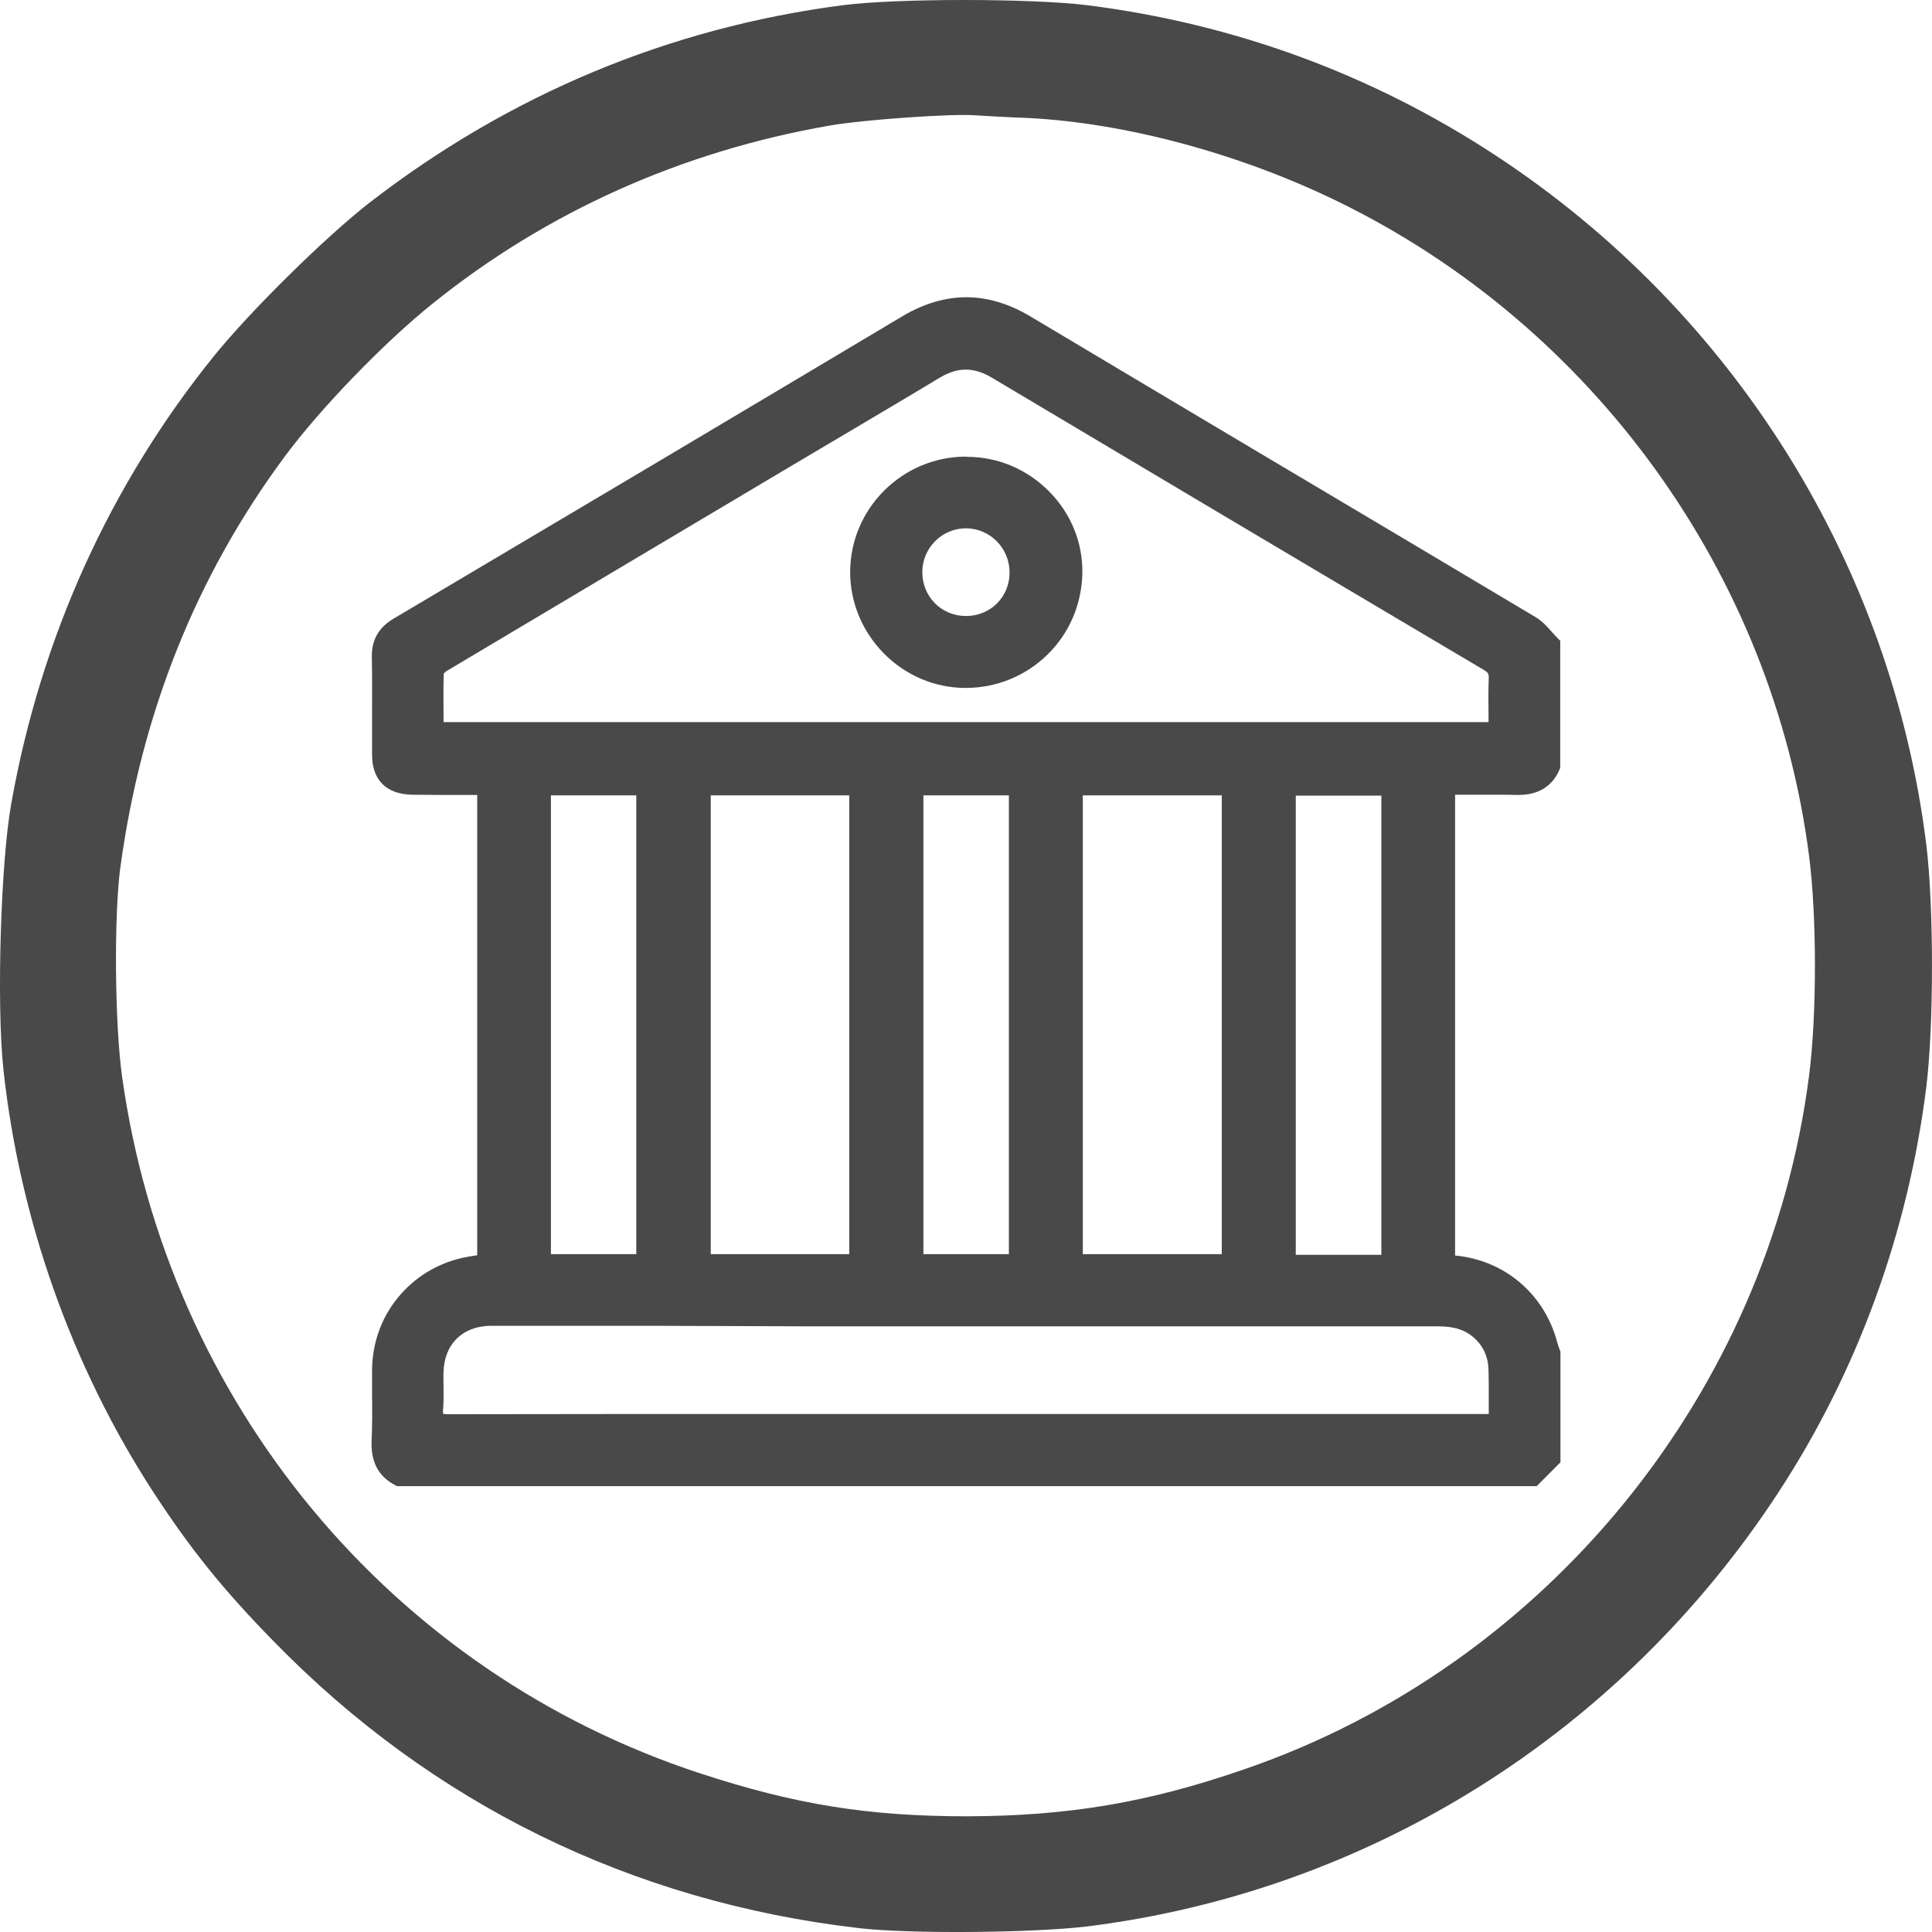
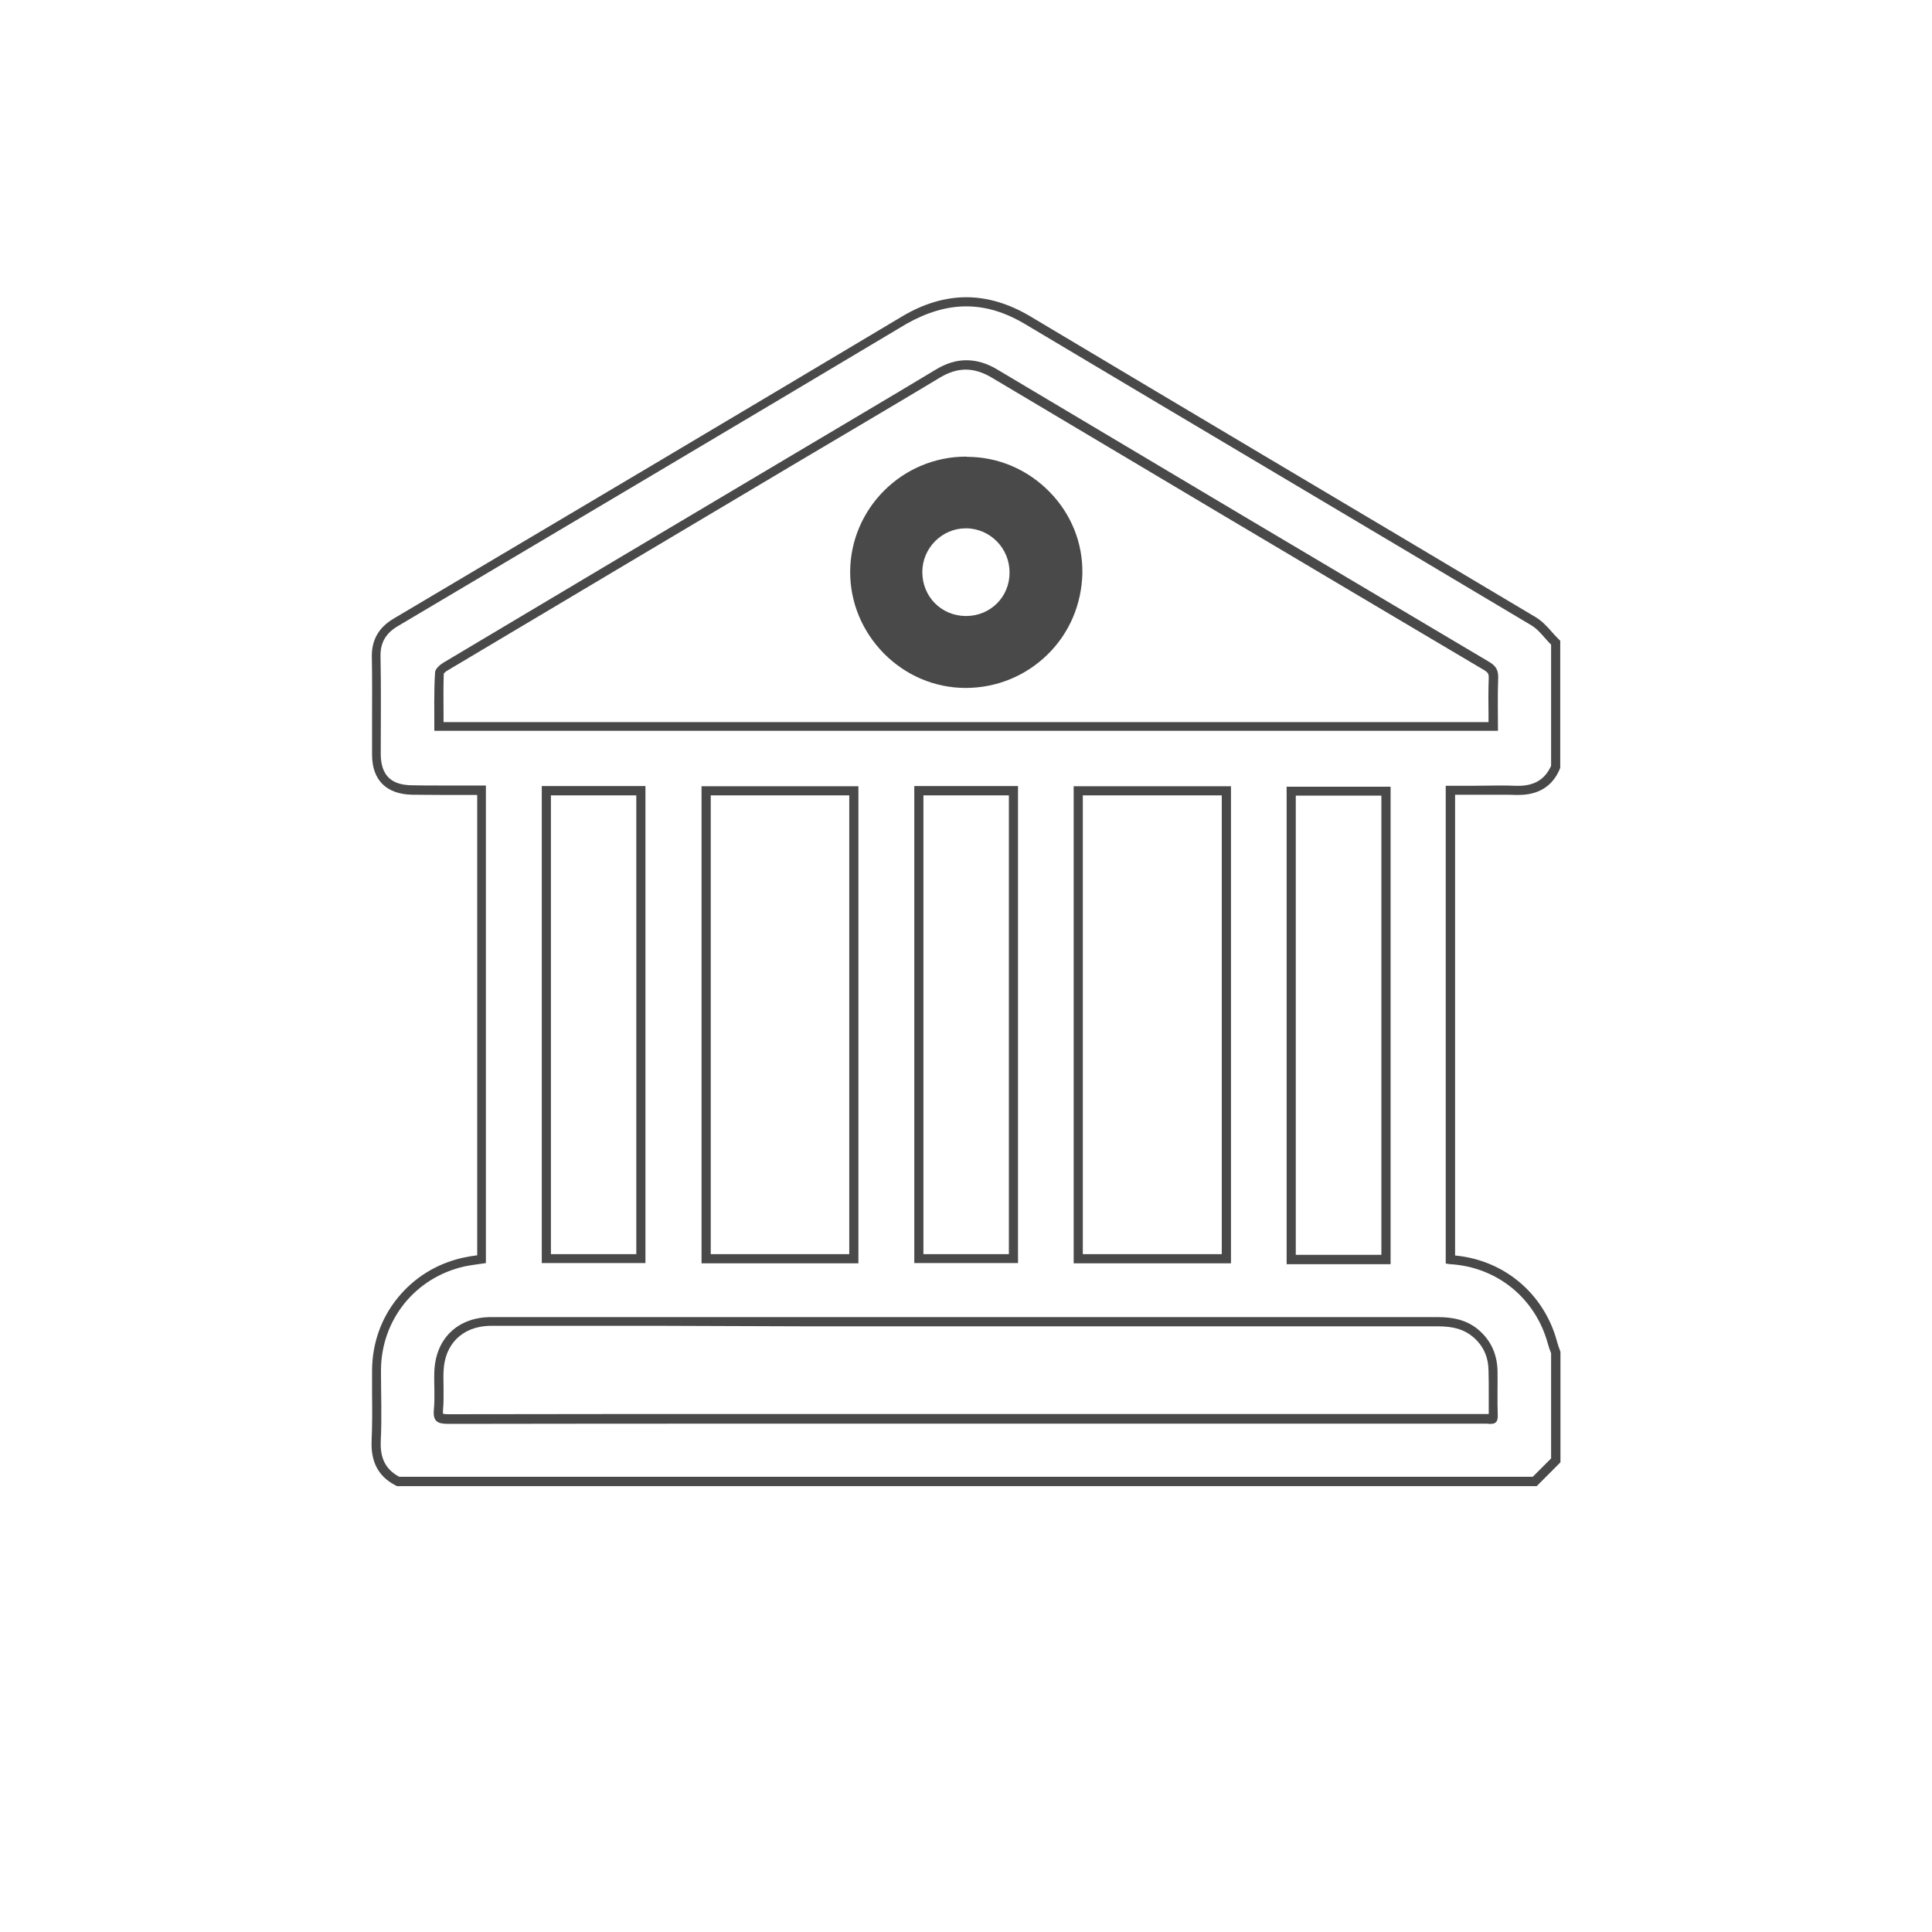
<svg xmlns="http://www.w3.org/2000/svg" width="26" height="26" viewBox="0 0 26 26" fill="none">
-   <path d="M11.349 0.069C9.003 0.373 6.855 1.273 4.976 2.725C4.381 3.188 3.371 4.183 2.878 4.793C1.477 6.53 0.547 8.583 0.151 10.818C0.009 11.611 -0.047 13.516 0.045 14.384C0.263 16.411 0.969 18.398 2.066 20.084C2.563 20.846 3 21.39 3.681 22.086C5.809 24.27 8.495 25.591 11.552 25.947C12.233 26.028 13.888 26.013 14.624 25.926C18.423 25.454 21.815 23.325 23.933 20.084C25 18.453 25.68 16.579 25.924 14.623C26.025 13.8 26.025 12.2 25.924 11.372C25.457 7.602 23.334 4.199 20.134 2.096C18.464 0.998 16.605 0.318 14.624 0.069C13.853 -0.023 12.08 -0.023 11.349 0.069ZM13.837 1.588C15.143 1.654 16.676 2.065 17.991 2.705C21.445 4.382 23.857 7.734 24.345 11.514C24.451 12.327 24.451 13.668 24.345 14.481C23.796 18.743 20.81 22.411 16.752 23.808C15.447 24.26 14.376 24.438 13.025 24.443C11.679 24.443 10.704 24.285 9.419 23.864C5.265 22.502 2.259 18.88 1.644 14.496C1.543 13.78 1.533 12.322 1.619 11.677C1.903 9.589 2.645 7.74 3.843 6.129C4.315 5.494 5.169 4.61 5.814 4.092C7.352 2.852 9.175 2.035 11.171 1.689C11.643 1.608 12.827 1.527 13.126 1.552C13.213 1.557 13.533 1.577 13.837 1.588Z" fill="#494949" />
-   <path d="M20.63 19.874C15.546 19.874 10.461 19.874 5.377 19.874C5.183 19.772 5.118 19.612 5.127 19.393C5.143 19.075 5.13 18.758 5.13 18.44C5.134 17.762 5.59 17.195 6.249 17.044C6.348 17.023 6.446 17.013 6.542 16.998C6.542 14.853 6.542 12.717 6.542 10.571C6.203 10.571 5.876 10.575 5.546 10.571C5.263 10.568 5.13 10.433 5.127 10.155C5.127 9.715 5.134 9.274 5.124 8.833C5.121 8.648 5.198 8.525 5.352 8.432C7.636 7.076 9.922 5.723 12.202 4.361C12.739 4.04 13.259 4.04 13.796 4.361C16.064 5.714 18.335 7.058 20.602 8.411C20.707 8.472 20.781 8.583 20.871 8.673C20.871 9.215 20.871 9.761 20.871 10.303C20.778 10.51 20.615 10.581 20.399 10.571C20.196 10.565 19.989 10.568 19.786 10.568C19.675 10.568 19.567 10.568 19.453 10.568C19.453 12.726 19.453 14.862 19.453 16.998C19.481 17.001 19.499 17.007 19.518 17.007C20.149 17.047 20.664 17.47 20.828 18.08C20.84 18.123 20.855 18.166 20.871 18.206C20.871 18.678 20.871 19.149 20.871 19.621C20.794 19.71 20.71 19.794 20.63 19.874ZM5.845 9.835C10.628 9.835 15.386 9.835 20.159 9.835C20.159 9.588 20.153 9.354 20.162 9.12C20.165 9.012 20.125 8.956 20.035 8.904C17.829 7.597 15.626 6.287 13.423 4.974C13.139 4.804 12.871 4.804 12.588 4.974C11.965 5.35 11.34 5.717 10.714 6.09C9.13 7.03 7.546 7.973 5.966 8.916C5.919 8.944 5.858 8.999 5.855 9.043C5.839 9.305 5.845 9.563 5.845 9.835ZM13.004 19.159C15.309 19.159 17.617 19.159 19.922 19.159C19.962 19.159 20.005 19.155 20.045 19.159C20.131 19.168 20.162 19.128 20.159 19.041C20.153 18.841 20.159 18.641 20.156 18.44C20.149 18.225 20.073 18.043 19.906 17.898C19.746 17.759 19.555 17.722 19.348 17.722C15.114 17.722 10.884 17.722 6.65 17.722C6.628 17.722 6.61 17.722 6.588 17.722C6.15 17.732 5.861 18.018 5.845 18.456C5.839 18.625 5.855 18.795 5.839 18.964C5.824 19.128 5.885 19.159 6.036 19.159C8.36 19.155 10.68 19.159 13.004 19.159ZM9.441 10.581C9.441 12.726 9.441 14.865 9.441 17.001C10.153 17.001 10.853 17.001 11.552 17.001C11.552 14.856 11.552 12.723 11.552 10.581C10.844 10.581 10.144 10.581 9.441 10.581ZM14.449 17.001C15.164 17.001 15.863 17.001 16.566 17.001C16.566 14.856 16.566 12.723 16.566 10.581C15.857 10.581 15.158 10.581 14.449 10.581C14.449 12.723 14.449 14.859 14.449 17.001ZM7.291 10.581C7.291 12.726 7.291 14.865 7.291 17.001C7.765 17.001 8.23 17.001 8.686 17.001C8.686 14.853 8.686 12.717 8.686 10.581C8.215 10.581 7.756 10.581 7.291 10.581ZM12.304 10.581C12.304 12.726 12.304 14.865 12.304 17.001C12.779 17.001 13.244 17.001 13.7 17.001C13.7 14.853 13.7 12.717 13.7 10.581C13.229 10.581 12.769 10.581 12.304 10.581ZM18.714 17.013C18.714 14.856 18.714 12.72 18.714 10.587C18.239 10.587 17.777 10.587 17.315 10.587C17.315 12.735 17.315 14.868 17.315 17.013C17.74 17.013 18.156 17.013 18.569 17.013C18.612 17.013 18.658 17.013 18.714 17.013Z" fill="#494949" />
  <path d="M13.004 4.123C13.269 4.123 13.53 4.203 13.799 4.364C16.067 5.717 18.338 7.061 20.606 8.414C20.71 8.475 20.784 8.586 20.874 8.676C20.874 9.218 20.874 9.764 20.874 10.306C20.787 10.501 20.633 10.575 20.433 10.575C20.424 10.575 20.411 10.575 20.402 10.575C20.322 10.571 20.242 10.571 20.165 10.571C20.039 10.571 19.915 10.575 19.789 10.575C19.678 10.575 19.57 10.575 19.456 10.575C19.456 12.732 19.456 14.868 19.456 17.004C19.484 17.007 19.502 17.013 19.521 17.013C20.153 17.053 20.667 17.476 20.831 18.086C20.843 18.129 20.858 18.172 20.874 18.212C20.874 18.684 20.874 19.155 20.874 19.627C20.791 19.71 20.71 19.79 20.627 19.874C15.543 19.874 10.458 19.874 5.374 19.874C5.18 19.772 5.115 19.612 5.124 19.393C5.14 19.075 5.127 18.758 5.127 18.44C5.13 17.762 5.586 17.195 6.246 17.044C6.345 17.023 6.443 17.013 6.539 16.998C6.539 14.853 6.539 12.717 6.539 10.571C6.332 10.571 6.132 10.571 5.932 10.571C5.802 10.571 5.673 10.571 5.543 10.568C5.26 10.565 5.127 10.43 5.124 10.152C5.124 9.711 5.13 9.271 5.121 8.83C5.118 8.645 5.195 8.522 5.349 8.429C7.633 7.073 9.919 5.72 12.199 4.358C12.474 4.203 12.739 4.123 13.004 4.123ZM5.845 9.835C10.628 9.835 15.386 9.835 20.159 9.835C20.159 9.588 20.153 9.354 20.162 9.12C20.165 9.012 20.125 8.956 20.035 8.904C17.829 7.597 15.626 6.287 13.423 4.974C13.281 4.888 13.142 4.848 13.004 4.848C12.865 4.848 12.729 4.891 12.588 4.977C11.965 5.353 11.34 5.72 10.714 6.093C9.13 7.033 7.546 7.976 5.965 8.919C5.919 8.947 5.858 9.002 5.855 9.046C5.839 9.305 5.845 9.563 5.845 9.835ZM7.291 16.998C7.765 16.998 8.23 16.998 8.686 16.998C8.686 14.85 8.686 12.713 8.686 10.578C8.215 10.578 7.756 10.578 7.291 10.578C7.291 12.726 7.291 14.865 7.291 16.998ZM12.304 16.998C12.779 16.998 13.244 16.998 13.7 16.998C13.7 14.85 13.7 12.713 13.7 10.578C13.229 10.578 12.769 10.578 12.304 10.578C12.304 12.726 12.304 14.865 12.304 16.998ZM14.449 17.001C15.164 17.001 15.863 17.001 16.566 17.001C16.566 14.856 16.566 12.723 16.566 10.581C15.857 10.581 15.158 10.581 14.449 10.581C14.449 12.723 14.449 14.859 14.449 17.001ZM9.441 17.001C10.153 17.001 10.853 17.001 11.552 17.001C11.552 14.856 11.552 12.723 11.552 10.581C10.844 10.581 10.144 10.581 9.441 10.581C9.441 12.726 9.441 14.865 9.441 17.001ZM17.315 17.013C17.74 17.013 18.156 17.013 18.569 17.013C18.615 17.013 18.658 17.013 18.714 17.013C18.714 14.856 18.714 12.72 18.714 10.587C18.239 10.587 17.777 10.587 17.315 10.587C17.315 12.732 17.315 14.865 17.315 17.013ZM10.803 17.725C9.469 17.725 8.138 17.725 6.804 17.725C6.751 17.725 6.699 17.725 6.65 17.725C6.637 17.725 6.628 17.725 6.616 17.725C6.606 17.725 6.597 17.725 6.588 17.725C6.15 17.735 5.861 18.021 5.845 18.459C5.839 18.628 5.855 18.798 5.839 18.967C5.824 19.128 5.885 19.162 6.033 19.162C6.033 19.162 6.033 19.162 6.036 19.162C7.482 19.159 8.93 19.159 10.375 19.159C11.25 19.159 12.125 19.159 13.001 19.159C14.538 19.159 16.076 19.159 17.613 19.159C18.381 19.159 19.151 19.159 19.918 19.159C19.943 19.159 19.971 19.159 19.995 19.159C20.011 19.159 20.026 19.159 20.042 19.162C20.048 19.162 20.057 19.162 20.063 19.162C20.134 19.162 20.159 19.125 20.156 19.044C20.149 18.844 20.156 18.644 20.153 18.444C20.146 18.228 20.069 18.046 19.903 17.901C19.743 17.762 19.552 17.725 19.345 17.725C16.501 17.725 13.654 17.725 10.803 17.725ZM13.004 4C12.72 4 12.43 4.086 12.144 4.256C9.882 5.606 7.614 6.953 5.294 8.327C5.097 8.445 5.001 8.611 5.004 8.836C5.01 9.129 5.007 9.428 5.007 9.718C5.007 9.862 5.007 10.01 5.007 10.155C5.007 10.497 5.198 10.688 5.546 10.695C5.66 10.695 5.787 10.698 5.938 10.698C6.036 10.698 6.135 10.698 6.237 10.698C6.298 10.698 6.36 10.698 6.422 10.698V16.893C6.357 16.902 6.292 16.912 6.224 16.927C5.873 17.007 5.571 17.195 5.349 17.47C5.127 17.744 5.01 18.08 5.007 18.44C5.007 18.548 5.007 18.659 5.007 18.764C5.01 18.971 5.01 19.183 5.001 19.39C4.989 19.67 5.09 19.867 5.315 19.985L5.343 20H20.68L21 19.679V18.194L20.994 18.175C20.988 18.16 20.985 18.148 20.978 18.132C20.969 18.104 20.96 18.08 20.954 18.055C20.781 17.411 20.245 16.958 19.582 16.896V10.695H19.792C19.854 10.695 19.918 10.695 19.98 10.695C20.042 10.695 20.103 10.695 20.168 10.695C20.257 10.695 20.334 10.695 20.402 10.698C20.415 10.698 20.427 10.698 20.436 10.698C20.701 10.698 20.889 10.584 20.988 10.356L20.997 10.331V8.623L20.96 8.586C20.935 8.562 20.911 8.534 20.883 8.503C20.821 8.432 20.753 8.358 20.667 8.306C19.472 7.594 18.251 6.867 17.071 6.167C16.02 5.541 14.93 4.894 13.863 4.256C13.577 4.086 13.287 4 13.004 4ZM5.972 9.064C5.981 9.055 5.999 9.036 6.021 9.024C7.633 8.062 9.3 7.073 10.77 6.198C10.973 6.077 11.176 5.957 11.38 5.837C11.796 5.59 12.224 5.338 12.643 5.085C12.766 5.011 12.88 4.974 12.997 4.974C13.111 4.974 13.229 5.011 13.352 5.085C15.327 6.262 17.49 7.548 19.968 9.015C20.029 9.052 20.035 9.07 20.035 9.12C20.029 9.289 20.029 9.453 20.032 9.628C20.032 9.659 20.032 9.687 20.032 9.718H5.969C5.969 9.69 5.969 9.662 5.969 9.634C5.969 9.434 5.965 9.249 5.972 9.064ZM7.414 10.704H8.563V16.878H7.414V10.704ZM12.427 10.704H13.577V16.878H12.427V10.704ZM14.572 10.704H16.442V16.878H14.572V10.704ZM9.565 10.704H11.429V16.878H9.565V10.704ZM17.438 10.707H18.59V16.887H17.438V10.707ZM10.803 17.849C13.651 17.849 16.501 17.849 19.348 17.849C19.564 17.849 19.706 17.892 19.826 17.994C19.962 18.111 20.029 18.259 20.032 18.444C20.035 18.542 20.035 18.644 20.035 18.742C20.035 18.838 20.035 18.933 20.035 19.029C20.023 19.029 20.011 19.029 19.998 19.029C19.983 19.029 19.971 19.029 19.955 19.029C19.943 19.029 19.931 19.029 19.918 19.029H13.004C12.566 19.029 12.128 19.029 11.691 19.029C11.253 19.029 10.816 19.029 10.378 19.029C9.084 19.029 7.556 19.029 6.039 19.032H6.036C5.996 19.032 5.975 19.029 5.962 19.026C5.962 19.017 5.959 19.001 5.962 18.974C5.972 18.869 5.969 18.764 5.969 18.662C5.969 18.591 5.965 18.527 5.969 18.459C5.981 18.089 6.221 17.852 6.591 17.842C6.6 17.842 6.606 17.842 6.616 17.842H8.804L10.803 17.849Z" fill="#494949" />
-   <path d="M13.004 4.123C13.269 4.123 13.53 4.203 13.799 4.364C16.067 5.717 18.338 7.061 20.606 8.414C20.71 8.475 20.784 8.586 20.874 8.676C20.874 9.218 20.874 9.764 20.874 10.306C20.787 10.501 20.633 10.575 20.433 10.575C20.424 10.575 20.411 10.575 20.402 10.575C20.322 10.571 20.242 10.571 20.165 10.571C20.039 10.571 19.915 10.575 19.789 10.575C19.678 10.575 19.57 10.575 19.456 10.575C19.456 12.732 19.456 14.868 19.456 17.004C19.484 17.007 19.502 17.013 19.521 17.013C20.153 17.053 20.667 17.476 20.831 18.086C20.843 18.129 20.858 18.172 20.874 18.212C20.874 18.684 20.874 19.155 20.874 19.627C20.791 19.71 20.71 19.79 20.627 19.874C15.543 19.874 10.458 19.874 5.374 19.874C5.18 19.772 5.115 19.612 5.124 19.393C5.14 19.075 5.127 18.758 5.127 18.44C5.13 17.762 5.586 17.195 6.246 17.044C6.345 17.023 6.443 17.013 6.539 16.998C6.539 14.853 6.539 12.717 6.539 10.571C6.332 10.571 6.132 10.571 5.932 10.571C5.802 10.571 5.673 10.571 5.543 10.568C5.26 10.565 5.127 10.43 5.124 10.152C5.124 9.711 5.13 9.271 5.121 8.83C5.118 8.645 5.195 8.522 5.349 8.429C7.633 7.073 9.919 5.72 12.199 4.358C12.474 4.203 12.739 4.123 13.004 4.123ZM5.845 9.835C10.628 9.835 15.386 9.835 20.159 9.835C20.159 9.588 20.153 9.354 20.162 9.12C20.165 9.012 20.125 8.956 20.035 8.904C17.829 7.597 15.626 6.287 13.423 4.974C13.281 4.888 13.142 4.848 13.004 4.848C12.865 4.848 12.729 4.891 12.588 4.977C11.965 5.353 11.34 5.72 10.714 6.093C9.13 7.033 7.546 7.976 5.965 8.919C5.919 8.947 5.858 9.002 5.855 9.046C5.839 9.305 5.845 9.563 5.845 9.835ZM7.291 16.998C7.765 16.998 8.23 16.998 8.686 16.998C8.686 14.85 8.686 12.713 8.686 10.578C8.215 10.578 7.756 10.578 7.291 10.578C7.291 12.726 7.291 14.865 7.291 16.998ZM12.304 16.998C12.779 16.998 13.244 16.998 13.7 16.998C13.7 14.85 13.7 12.713 13.7 10.578C13.229 10.578 12.769 10.578 12.304 10.578C12.304 12.726 12.304 14.865 12.304 16.998ZM14.449 17.001C15.164 17.001 15.863 17.001 16.566 17.001C16.566 14.856 16.566 12.723 16.566 10.581C15.857 10.581 15.158 10.581 14.449 10.581C14.449 12.723 14.449 14.859 14.449 17.001ZM9.441 17.001C10.153 17.001 10.853 17.001 11.552 17.001C11.552 14.856 11.552 12.723 11.552 10.581C10.844 10.581 10.144 10.581 9.441 10.581C9.441 12.726 9.441 14.865 9.441 17.001ZM17.315 17.013C17.74 17.013 18.156 17.013 18.569 17.013C18.615 17.013 18.658 17.013 18.714 17.013C18.714 14.856 18.714 12.72 18.714 10.587C18.239 10.587 17.777 10.587 17.315 10.587C17.315 12.732 17.315 14.865 17.315 17.013ZM10.791 17.725C9.457 17.725 8.119 17.725 6.785 17.725C6.739 17.725 6.696 17.725 6.65 17.725C6.637 17.725 6.628 17.725 6.616 17.725C6.606 17.725 6.597 17.725 6.588 17.725C6.15 17.735 5.861 18.021 5.845 18.459C5.839 18.628 5.855 18.798 5.839 18.967C5.824 19.128 5.885 19.162 6.033 19.162C6.033 19.162 6.033 19.162 6.036 19.162C7.482 19.159 8.93 19.159 10.375 19.159C11.25 19.159 12.125 19.159 13.001 19.159C14.538 19.159 16.076 19.159 17.613 19.159C18.381 19.159 19.151 19.159 19.918 19.159C19.943 19.159 19.971 19.159 19.995 19.159C20.011 19.159 20.026 19.159 20.042 19.162C20.048 19.162 20.057 19.162 20.063 19.162C20.134 19.162 20.159 19.125 20.156 19.044C20.149 18.844 20.156 18.644 20.153 18.444C20.146 18.228 20.069 18.046 19.903 17.901C19.743 17.762 19.552 17.725 19.345 17.725C16.498 17.725 13.645 17.725 10.791 17.725ZM13.004 4.092C12.736 4.092 12.464 4.176 12.193 4.336C9.931 5.683 7.66 7.03 5.34 8.408C5.171 8.509 5.093 8.645 5.097 8.833C5.103 9.129 5.1 9.428 5.1 9.718C5.1 9.862 5.1 10.01 5.1 10.155C5.1 10.448 5.251 10.596 5.546 10.602C5.66 10.602 5.784 10.605 5.935 10.605C6.033 10.605 6.132 10.605 6.234 10.605C6.326 10.605 6.419 10.605 6.511 10.605V16.973C6.489 16.976 6.468 16.979 6.449 16.983C6.382 16.992 6.314 17.001 6.243 17.016C5.913 17.09 5.627 17.269 5.42 17.528C5.214 17.787 5.103 18.104 5.1 18.444C5.1 18.551 5.1 18.659 5.1 18.767C5.103 18.974 5.103 19.186 5.093 19.396C5.081 19.642 5.167 19.803 5.358 19.904C5.362 19.907 5.368 19.907 5.374 19.907H20.627C20.636 19.907 20.643 19.904 20.649 19.898L20.895 19.652C20.901 19.645 20.904 19.639 20.904 19.63V18.215C20.904 18.212 20.904 18.209 20.901 18.206C20.898 18.194 20.892 18.178 20.886 18.166C20.877 18.138 20.867 18.111 20.858 18.08C20.692 17.457 20.168 17.026 19.521 16.986C19.509 16.986 19.499 16.983 19.484 16.979V10.602H19.786C19.848 10.602 19.912 10.602 19.974 10.602C20.035 10.602 20.1 10.602 20.162 10.602C20.254 10.602 20.328 10.602 20.399 10.605C20.408 10.605 20.421 10.605 20.43 10.605C20.658 10.605 20.812 10.513 20.898 10.319C20.901 10.316 20.901 10.309 20.901 10.306V8.676C20.901 8.667 20.898 8.66 20.892 8.654C20.864 8.626 20.837 8.596 20.812 8.568C20.753 8.503 20.692 8.435 20.618 8.389C19.419 7.674 18.199 6.95 17.022 6.247C15.971 5.621 14.883 4.974 13.814 4.336C13.54 4.173 13.275 4.092 13.004 4.092ZM5.876 9.804C5.876 9.745 5.876 9.687 5.876 9.628C5.876 9.425 5.873 9.237 5.882 9.043C5.882 9.018 5.925 8.972 5.978 8.941C7.586 7.979 9.183 7.033 10.726 6.114C10.93 5.994 11.133 5.874 11.336 5.754C11.752 5.507 12.181 5.254 12.6 5.002C12.739 4.919 12.868 4.878 13.001 4.878C13.133 4.878 13.262 4.919 13.404 5.002C15.379 6.179 17.543 7.464 20.017 8.932C20.103 8.984 20.134 9.03 20.128 9.12C20.122 9.286 20.122 9.449 20.125 9.622C20.125 9.684 20.125 9.742 20.125 9.804H5.876ZM7.321 10.611H8.656V16.97H7.321V10.611ZM12.335 10.611H13.669V16.97H12.335V10.611ZM14.48 10.611H16.535V16.97H14.48V10.611ZM9.472 10.611H11.521V16.97H9.472V10.611ZM17.345 10.614H18.683V16.979H17.345V10.614ZM10.791 17.756C13.645 17.756 16.495 17.756 19.348 17.756C19.586 17.756 19.752 17.808 19.884 17.926C20.039 18.058 20.119 18.234 20.122 18.444C20.125 18.545 20.125 18.647 20.125 18.745C20.125 18.844 20.125 18.943 20.128 19.041C20.128 19.078 20.125 19.1 20.113 19.112C20.103 19.122 20.088 19.125 20.066 19.125C20.06 19.125 20.054 19.125 20.048 19.125C20.032 19.125 20.017 19.122 19.999 19.122C19.986 19.122 19.971 19.122 19.959 19.122C19.946 19.122 19.934 19.122 19.922 19.122H13.007C12.569 19.122 12.132 19.122 11.694 19.122C11.256 19.122 10.819 19.122 10.381 19.122C9.087 19.122 7.559 19.122 6.043 19.125H6.039C5.959 19.125 5.916 19.115 5.895 19.091C5.876 19.069 5.867 19.029 5.873 18.964C5.882 18.863 5.879 18.761 5.879 18.662C5.879 18.595 5.876 18.524 5.879 18.456C5.885 18.249 5.956 18.074 6.083 17.947C6.209 17.824 6.385 17.756 6.591 17.75C6.6 17.75 6.61 17.75 6.619 17.75H8.794L10.791 17.756Z" fill="#494949" />
-   <path d="M20.63 19.966H5.377C5.362 19.966 5.346 19.963 5.334 19.957C5.118 19.843 5.02 19.658 5.032 19.39C5.041 19.183 5.038 18.971 5.038 18.764C5.038 18.665 5.035 18.551 5.038 18.44C5.038 18.086 5.155 17.756 5.371 17.488C5.587 17.217 5.885 17.035 6.227 16.955C6.298 16.939 6.369 16.93 6.437 16.921H6.446V10.664C6.385 10.664 6.323 10.664 6.264 10.664H6.234C6.135 10.664 6.033 10.664 5.935 10.664C5.784 10.664 5.66 10.664 5.546 10.661C5.214 10.658 5.038 10.482 5.038 10.152C5.038 10.007 5.038 9.856 5.038 9.715C5.038 9.425 5.041 9.126 5.035 8.83C5.032 8.617 5.121 8.46 5.309 8.349C7.63 6.977 9.897 5.631 12.159 4.284C12.44 4.117 12.723 4.031 13.004 4.031C13.287 4.031 13.561 4.114 13.848 4.284C14.914 4.922 16.002 5.566 17.053 6.191L17.056 6.195C18.165 6.854 19.422 7.6 20.655 8.337C20.738 8.386 20.803 8.457 20.864 8.528C20.889 8.559 20.917 8.586 20.942 8.611C20.96 8.63 20.969 8.651 20.969 8.676V10.306C20.969 10.319 20.966 10.331 20.96 10.343C20.861 10.568 20.67 10.676 20.402 10.667C20.334 10.664 20.257 10.664 20.168 10.664C20.106 10.664 20.045 10.664 19.98 10.664C19.918 10.664 19.854 10.664 19.792 10.664H19.552V16.921C20.214 16.973 20.75 17.417 20.923 18.061C20.929 18.086 20.938 18.114 20.948 18.141L20.951 18.148C20.954 18.16 20.96 18.172 20.963 18.185C20.966 18.194 20.969 18.203 20.969 18.212V19.627C20.969 19.652 20.96 19.676 20.942 19.692L20.695 19.938C20.677 19.957 20.655 19.966 20.63 19.966ZM5.389 19.812H20.602L20.812 19.602V18.221C20.809 18.212 20.806 18.203 20.803 18.191C20.794 18.16 20.781 18.132 20.772 18.098C20.615 17.516 20.125 17.112 19.518 17.072C19.502 17.072 19.487 17.069 19.472 17.066C19.465 17.066 19.456 17.063 19.447 17.063L19.395 17.053V10.51H19.789C19.851 10.51 19.915 10.51 19.977 10.51C20.039 10.51 20.103 10.51 20.165 10.51C20.257 10.51 20.334 10.51 20.405 10.513C20.415 10.513 20.424 10.513 20.433 10.513C20.621 10.513 20.738 10.445 20.812 10.291V8.697C20.791 8.673 20.766 8.648 20.744 8.623C20.689 8.562 20.636 8.5 20.572 8.463C19.373 7.748 18.156 7.024 16.976 6.324C15.922 5.698 14.834 5.051 13.765 4.413C13.506 4.262 13.256 4.185 13.004 4.185C12.751 4.185 12.501 4.259 12.239 4.416C9.981 5.76 7.71 7.11 5.386 8.488C5.244 8.571 5.186 8.676 5.186 8.833C5.192 9.129 5.189 9.431 5.189 9.721C5.189 9.866 5.189 10.01 5.189 10.158C5.189 10.399 5.3 10.51 5.546 10.513C5.66 10.513 5.784 10.516 5.935 10.516C6.033 10.516 6.132 10.516 6.234 10.516C6.335 10.516 6.437 10.516 6.542 10.516H6.603V17.056L6.551 17.066C6.52 17.072 6.492 17.075 6.462 17.078C6.397 17.087 6.329 17.096 6.264 17.112C5.636 17.254 5.195 17.802 5.192 18.447C5.192 18.554 5.192 18.662 5.192 18.767C5.195 18.974 5.195 19.189 5.186 19.402C5.177 19.602 5.238 19.729 5.389 19.812ZM6.039 19.223C5.956 19.223 5.876 19.217 5.824 19.162C5.784 19.119 5.771 19.057 5.781 18.964C5.79 18.869 5.787 18.773 5.787 18.675C5.787 18.604 5.784 18.533 5.787 18.462C5.802 17.99 6.12 17.679 6.591 17.667C6.6 17.667 6.61 17.667 6.619 17.667H10.794C13.648 17.667 16.498 17.667 19.351 17.667C19.527 17.667 19.755 17.688 19.949 17.858C20.122 18.009 20.214 18.206 20.22 18.444C20.224 18.545 20.224 18.65 20.224 18.749C20.224 18.844 20.224 18.946 20.227 19.041C20.227 19.081 20.224 19.14 20.183 19.18C20.153 19.214 20.106 19.226 20.045 19.22C20.02 19.217 19.992 19.217 19.968 19.22C19.955 19.22 19.94 19.22 19.928 19.22H10.384C9.084 19.22 7.559 19.22 6.039 19.223ZM6.616 17.818C6.606 17.818 6.6 17.818 6.591 17.818C6.4 17.821 6.24 17.886 6.123 17.997C6.009 18.111 5.944 18.271 5.938 18.462C5.935 18.527 5.938 18.598 5.938 18.662C5.941 18.764 5.941 18.869 5.932 18.974C5.925 19.038 5.938 19.054 5.938 19.054C5.938 19.054 5.953 19.066 6.036 19.066C7.556 19.063 9.081 19.063 10.375 19.063H19.918C19.931 19.063 19.943 19.063 19.955 19.063C19.989 19.063 20.023 19.063 20.051 19.063C20.057 19.063 20.06 19.063 20.063 19.063C20.063 19.057 20.063 19.051 20.063 19.041C20.06 18.94 20.06 18.841 20.06 18.742C20.06 18.641 20.06 18.539 20.057 18.44C20.051 18.246 19.98 18.089 19.838 17.966C19.718 17.861 19.564 17.812 19.342 17.812C16.489 17.812 13.638 17.812 10.785 17.812L6.616 17.818ZM18.775 17.075H17.253V10.522H18.775V17.075ZM17.407 16.921H18.621V10.676H17.407V16.921ZM16.627 17.063H14.387V10.519H16.627V17.063ZM14.541 16.909H16.473V10.673H14.541V16.909ZM11.614 17.063H9.38V10.519H11.614V17.063ZM9.534 16.909H11.46V10.673H9.534V16.909ZM8.751 17.059H7.229V10.519H8.748V17.059H8.751ZM7.383 16.905H8.594V10.673H7.383V16.905ZM13.762 17.059H12.242V10.519H13.762V17.059ZM12.397 16.905H13.608V10.673H12.397V16.905ZM20.22 9.896H5.784V9.835C5.784 9.767 5.784 9.699 5.784 9.631C5.784 9.428 5.781 9.237 5.79 9.039C5.793 8.95 5.907 8.876 5.929 8.864C7.54 7.902 9.207 6.91 10.677 6.037C10.88 5.917 11.084 5.797 11.287 5.677C11.703 5.433 12.132 5.177 12.551 4.925C12.705 4.832 12.85 4.786 13.001 4.786C13.148 4.786 13.296 4.829 13.45 4.922C15.426 6.099 17.589 7.384 20.063 8.851C20.149 8.901 20.227 8.969 20.22 9.123C20.214 9.286 20.214 9.449 20.217 9.622C20.217 9.693 20.217 9.764 20.217 9.835V9.896H20.22ZM5.938 9.742H20.066C20.066 9.702 20.066 9.662 20.066 9.622C20.066 9.446 20.063 9.283 20.069 9.117C20.073 9.055 20.06 9.027 19.986 8.984C17.515 7.52 15.352 6.235 13.37 5.054C13.111 4.9 12.886 4.9 12.631 5.054C12.215 5.307 11.786 5.56 11.373 5.803L11.352 5.815C11.152 5.933 10.954 6.05 10.757 6.17L10.748 6.176C9.207 7.091 7.614 8.038 6.009 8.996C5.975 9.015 5.95 9.043 5.944 9.052C5.938 9.243 5.938 9.431 5.938 9.628C5.938 9.668 5.938 9.705 5.938 9.742Z" fill="#494949" />
  <path d="M13.01 6.269C13.805 6.272 14.452 6.928 14.44 7.711C14.427 8.506 13.783 9.138 12.985 9.132C12.206 9.129 11.562 8.475 11.562 7.696C11.565 6.907 12.215 6.265 13.01 6.269ZM12.292 7.696C12.289 8.096 12.6 8.408 12.997 8.414C13.392 8.417 13.712 8.102 13.712 7.708C13.712 7.313 13.398 6.99 13.007 6.987C12.615 6.981 12.292 7.301 12.292 7.696Z" fill="#494949" />
  <path d="M13.001 6.269C13.004 6.269 13.007 6.269 13.01 6.269C13.805 6.272 14.452 6.928 14.44 7.711C14.427 8.503 13.786 9.132 12.994 9.132C12.991 9.132 12.988 9.132 12.988 9.132C12.209 9.129 11.565 8.475 11.565 7.696C11.565 6.91 12.212 6.269 13.001 6.269ZM13.001 8.414C13.392 8.414 13.709 8.099 13.709 7.708C13.709 7.313 13.395 6.99 13.004 6.987C13.001 6.987 12.997 6.987 12.997 6.987C12.609 6.987 12.292 7.307 12.289 7.699C12.286 8.099 12.597 8.414 12.994 8.417C12.997 8.411 13.001 8.414 13.001 8.414ZM13.001 6.145C12.144 6.145 11.444 6.842 11.441 7.696C11.441 8.106 11.601 8.494 11.894 8.793C12.187 9.089 12.575 9.255 12.985 9.258H12.994C13.41 9.258 13.802 9.098 14.098 8.808C14.393 8.519 14.557 8.13 14.566 7.714C14.572 7.304 14.415 6.916 14.125 6.62C13.829 6.318 13.435 6.148 13.013 6.148L13.001 6.145ZM13.001 8.29H12.994C12.668 8.287 12.412 8.029 12.412 7.699C12.412 7.375 12.677 7.11 12.997 7.11H13.004C13.327 7.113 13.589 7.381 13.586 7.708C13.586 8.032 13.33 8.29 13.001 8.29Z" fill="#494949" />
  <path d="M13.001 6.269C13.004 6.269 13.007 6.269 13.01 6.269C13.805 6.272 14.452 6.928 14.44 7.711C14.427 8.503 13.786 9.132 12.994 9.132C12.991 9.132 12.988 9.132 12.988 9.132C12.209 9.129 11.565 8.475 11.565 7.696C11.565 6.91 12.212 6.269 13.001 6.269ZM13.001 8.414C13.392 8.414 13.709 8.099 13.709 7.708C13.709 7.313 13.395 6.99 13.004 6.987C13.001 6.987 12.997 6.987 12.997 6.987C12.609 6.987 12.292 7.307 12.289 7.699C12.286 8.099 12.597 8.414 12.994 8.417C12.997 8.411 13.001 8.414 13.001 8.414ZM13.001 6.238C12.193 6.238 11.537 6.891 11.534 7.696C11.534 8.081 11.685 8.448 11.962 8.728C12.239 9.009 12.603 9.163 12.988 9.166H12.997C13.389 9.166 13.759 9.015 14.033 8.744C14.31 8.472 14.467 8.106 14.473 7.714C14.48 7.329 14.332 6.965 14.057 6.685C13.78 6.401 13.407 6.241 13.013 6.241L13.001 6.238ZM13.001 8.383H12.994C12.615 8.38 12.319 8.078 12.319 7.696C12.319 7.32 12.625 7.014 12.997 7.014H13.004C13.377 7.018 13.678 7.329 13.678 7.705C13.678 7.887 13.608 8.056 13.478 8.183C13.355 8.312 13.182 8.383 13.001 8.383Z" fill="#494949" />
  <path d="M12.994 9.228H12.985C12.585 9.224 12.202 9.064 11.916 8.771C11.626 8.479 11.469 8.099 11.472 7.696C11.475 6.857 12.162 6.176 13.001 6.176H13.01C13.423 6.179 13.808 6.343 14.098 6.638C14.384 6.931 14.535 7.31 14.529 7.711C14.523 8.118 14.36 8.5 14.07 8.784C13.783 9.07 13.401 9.228 12.994 9.228ZM13.001 6.33C12.246 6.33 11.629 6.944 11.626 7.696C11.623 8.438 12.246 9.067 12.988 9.07H12.994C13.759 9.07 14.366 8.472 14.378 7.708C14.384 7.347 14.245 7.005 13.99 6.743C13.728 6.475 13.38 6.327 13.01 6.327L13.001 6.33ZM13.001 8.475H12.994C12.563 8.472 12.227 8.13 12.23 7.696C12.233 7.27 12.578 6.925 13.001 6.925H13.01C13.435 6.931 13.777 7.28 13.777 7.708C13.771 8.13 13.426 8.475 13.001 8.475ZM12.997 7.076C12.659 7.076 12.384 7.354 12.381 7.696C12.381 8.044 12.649 8.318 12.994 8.321H13.001C13.167 8.321 13.321 8.257 13.438 8.143C13.555 8.029 13.62 7.871 13.62 7.708C13.62 7.366 13.346 7.082 13.007 7.079L12.997 7.076Z" fill="#494949" />
</svg>